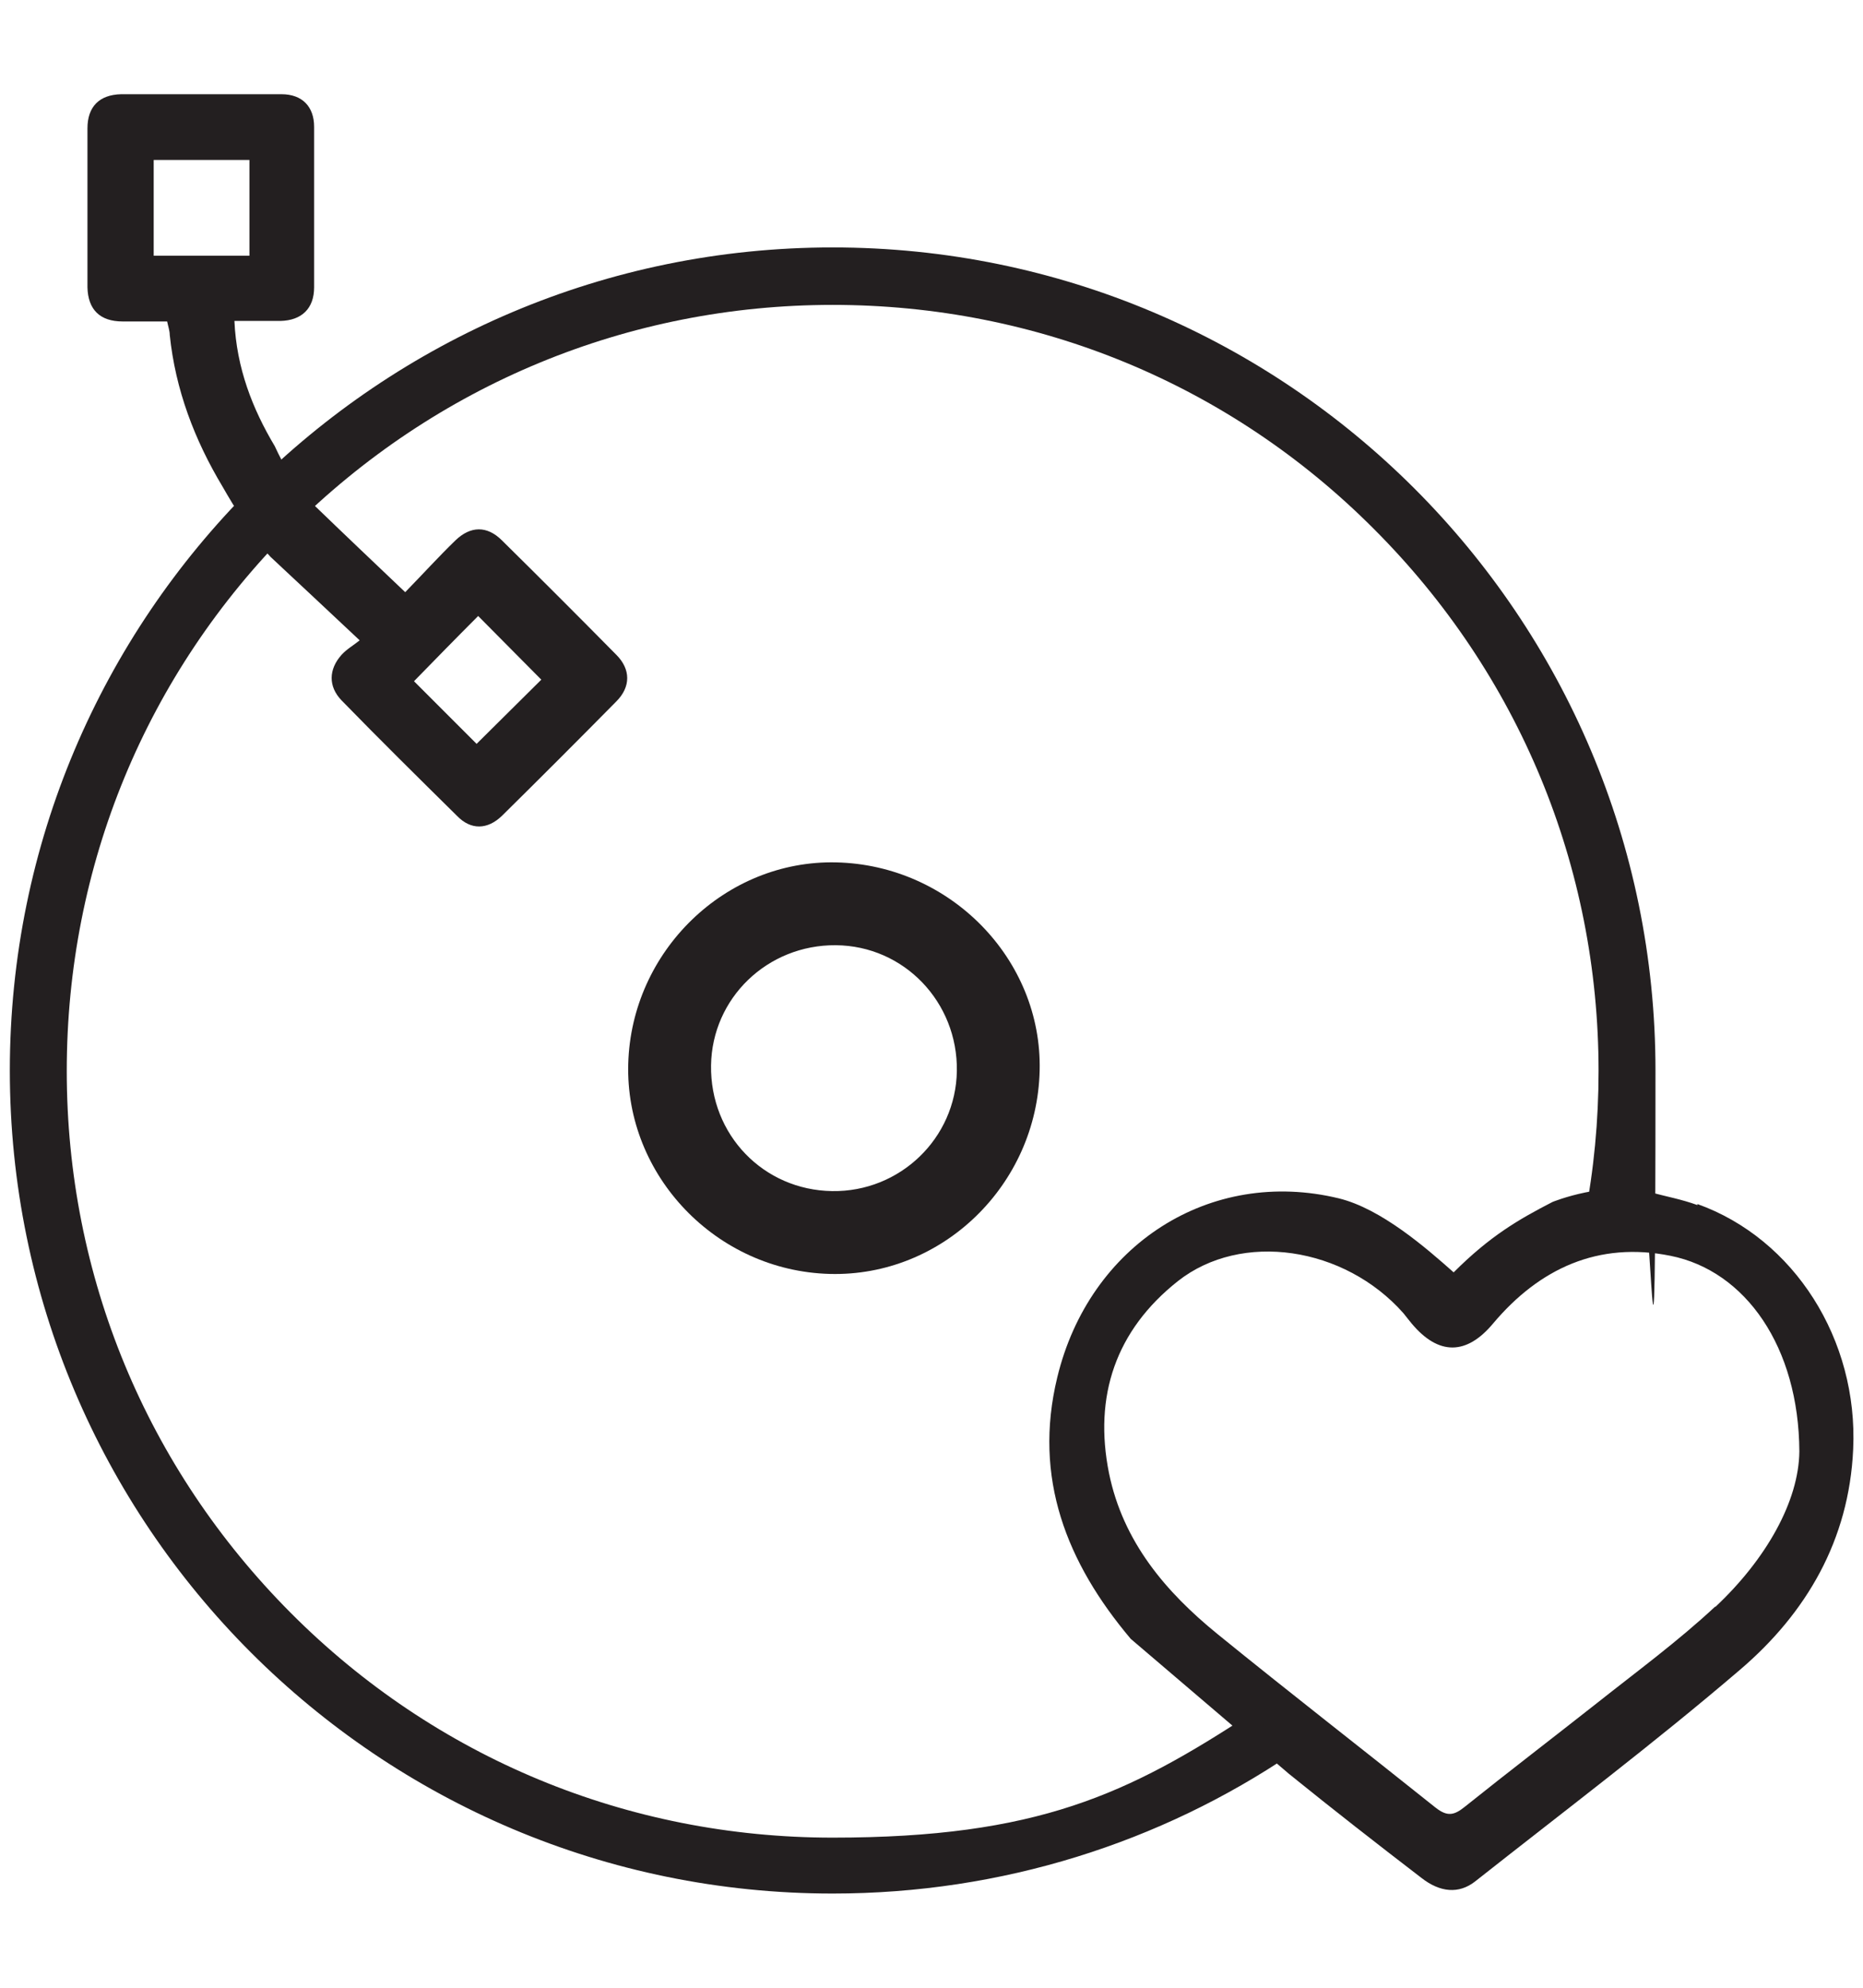
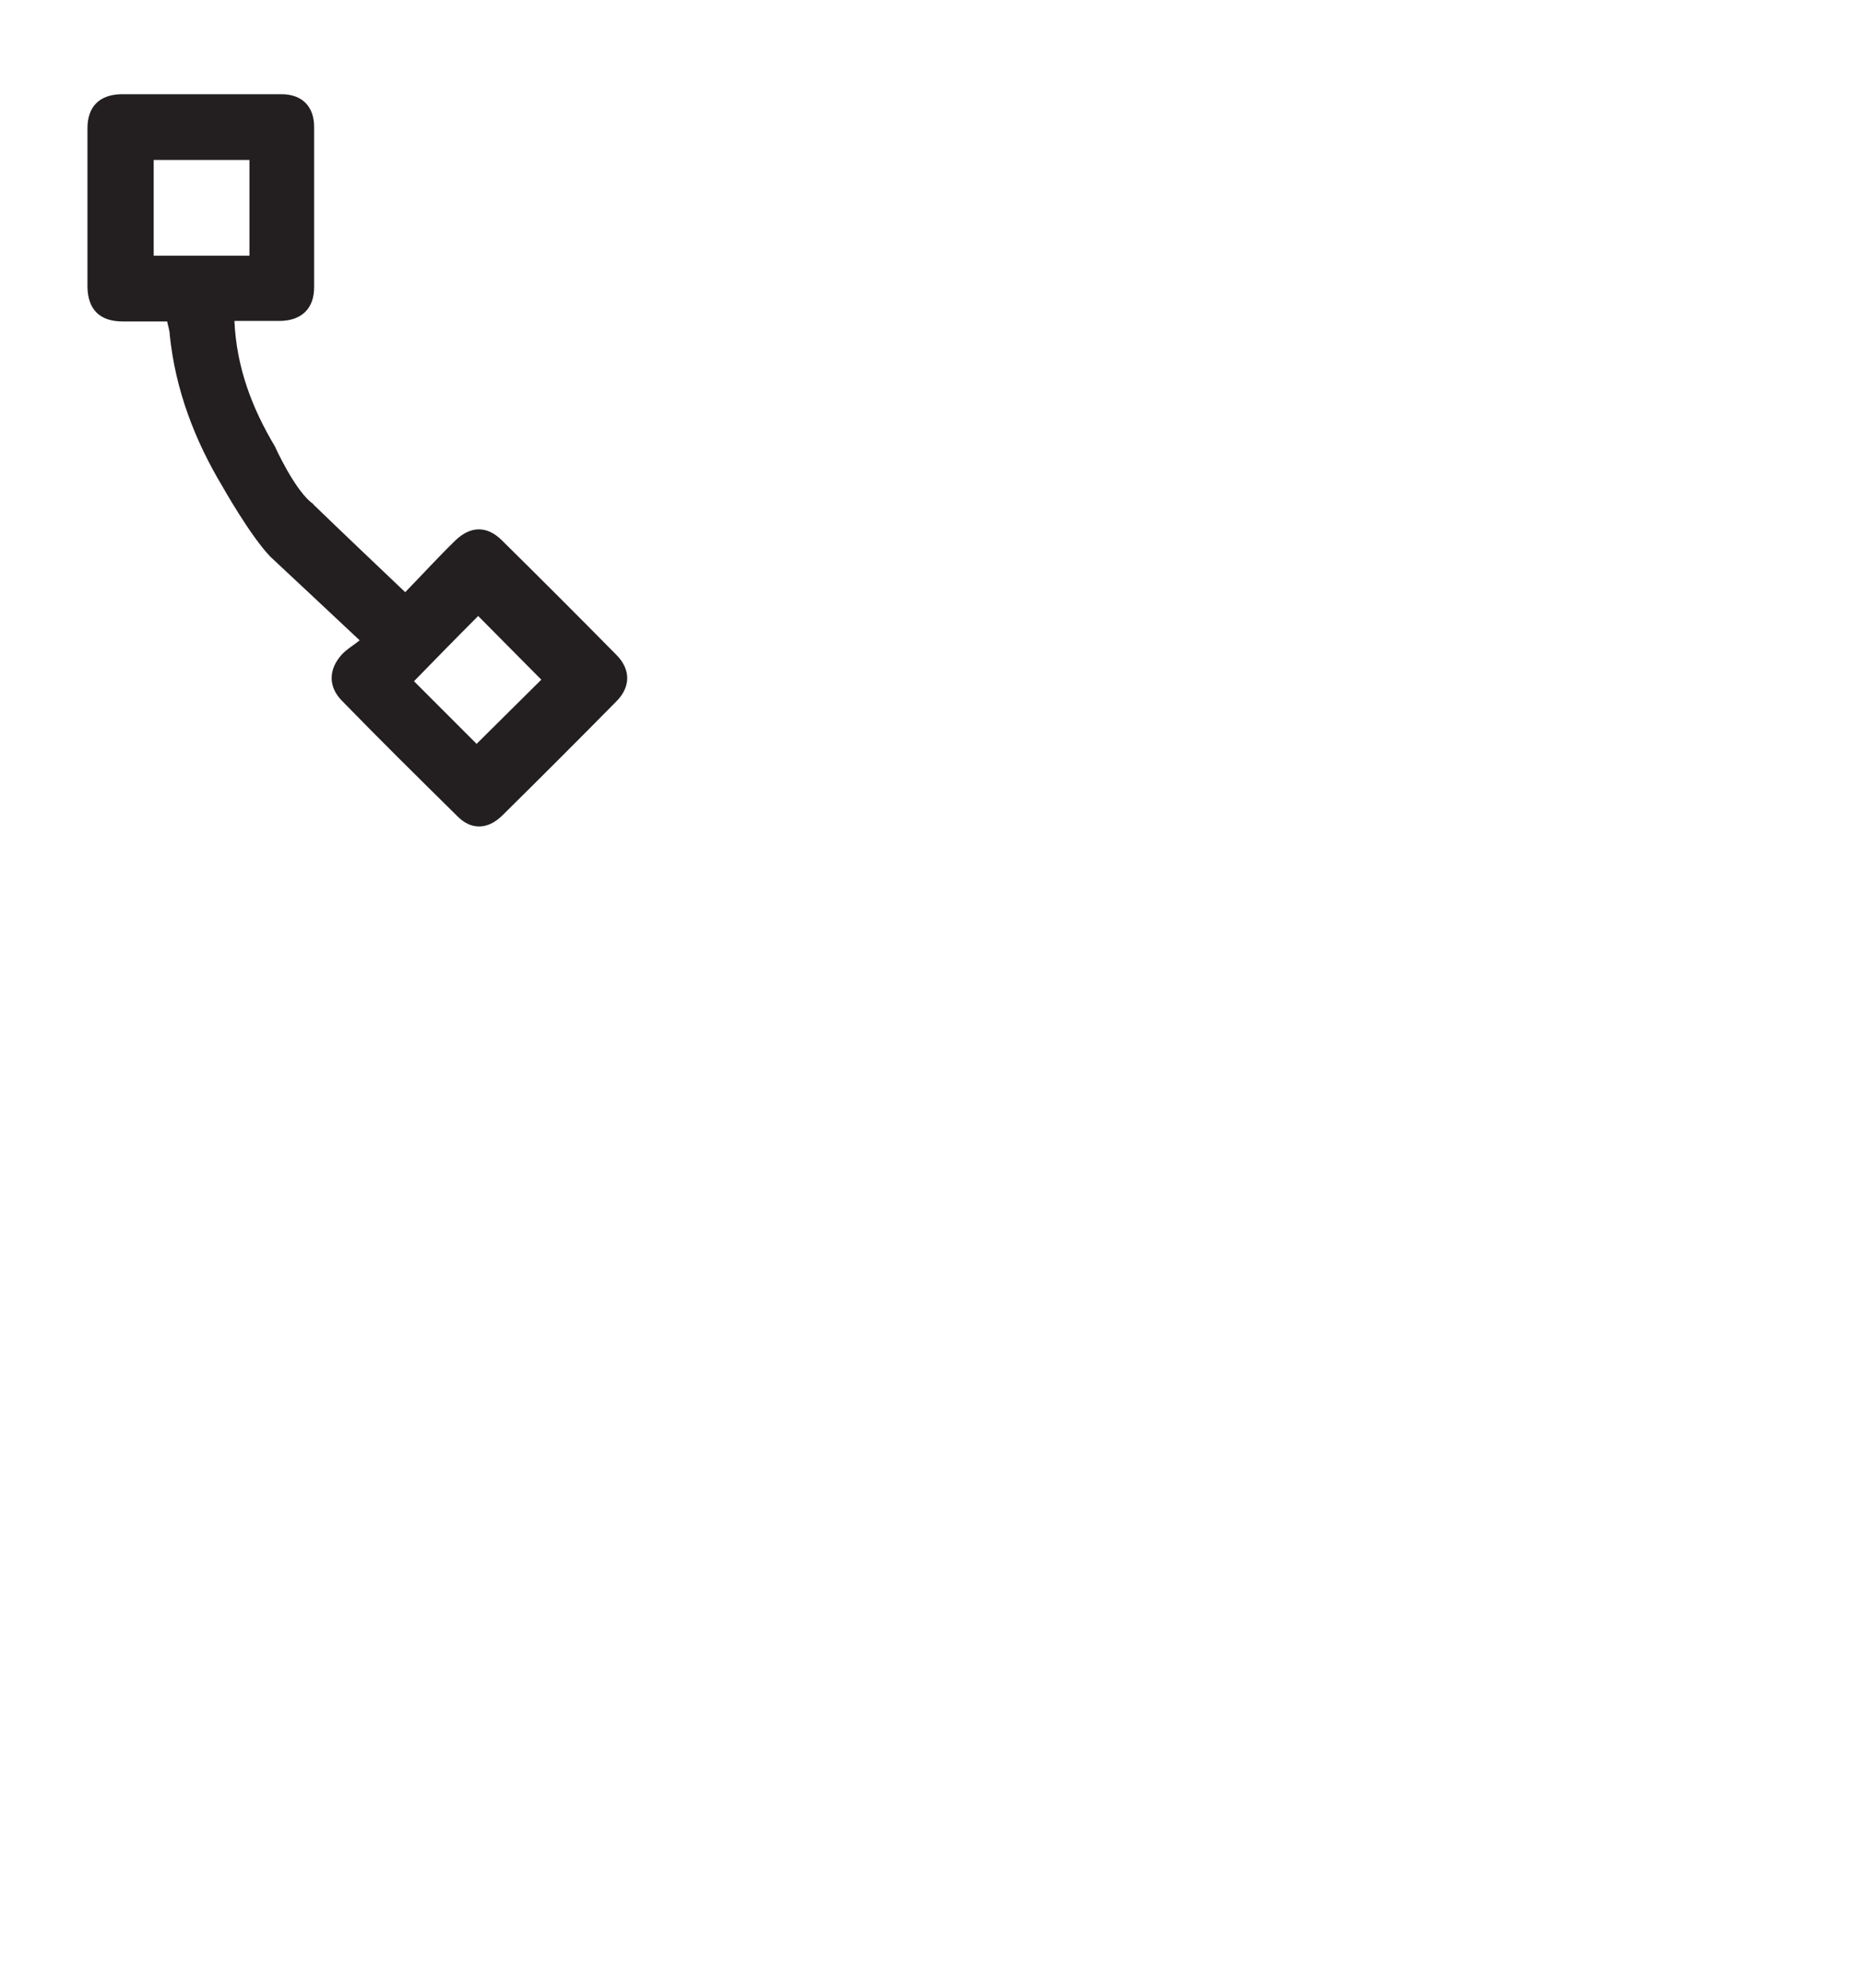
<svg xmlns="http://www.w3.org/2000/svg" id="Layer_1" version="1.1" viewBox="0 0 360 384">
  <defs>
    <style>
      .st0 {
        fill: #231f20;
      }
    </style>
  </defs>
  <g>
    <path class="st0" d="M60.5,97.4c5.9,5.7,11.7,11.2,17.8,17,3.6-3.7,6.5-6.9,9.7-10,2.9-2.8,6.1-2.9,9,0,7.4,7.3,14.8,14.7,22.1,22.1,2.8,2.8,2.8,6.2,0,9-7.3,7.4-14.7,14.8-22.1,22.1-2.8,2.7-6,2.8-8.7,0-7.5-7.4-15-14.8-22.3-22.3-2.6-2.7-2.5-6,0-8.8,1-1.1,2.4-1.9,3.5-2.8-6.1-5.7-11.6-10.9-17.2-16.1-3.9-4-9.3-13.6-9.3-13.6-5.4-9-9.1-18.7-10.2-29.3,0-.8-.3-1.6-.5-2.6h-8.6c-4.4,0-6.7-2.3-6.8-6.6v-30.7c0-4.2,2.3-6.5,6.5-6.6h31c4,0,6.3,2.4,6.3,6.3v31c0,4.1-2.4,6.4-6.5,6.5h-8.9c.4,9.1,3.5,17,7.8,24.2,0,0,4,8.9,7.5,11.2h0ZM48.2,30.9h-18.5v18.5h18.5v-18.5ZM92.1,143.7c4.2-4.2,8.5-8.4,12.5-12.4-4.1-4.1-8.3-8.4-12.2-12.3-4.1,4.1-8.3,8.4-12.4,12.6,3.9,3.9,8.2,8.2,12.1,12.1h0Z" />
-     <path class="st0" d="M161.6,166.6c22,.5,39.8,18.7,39.3,40.2-.5,22.1-18.8,39.9-40.6,39.3-21.9-.6-39.5-19-38.9-40.6.6-21.8,18.8-39.4,40.2-38.9h0ZM160.8,230.1c13.1.2,23.9-10.2,24.1-23.2.2-13.3-10.2-24.2-23.4-24.3s-23.9,10.2-24.1,23.2c-.2,13.4,10.1,24.1,23.4,24.3h0Z" />
  </g>
-   <path class="st0" d="M328,232.8c-3-1.1-6.2-1.7-8.8-2.4-8.7-2.5-19.2,1.8-19.2,1.8-6.6,3.4-12.1,6.6-19.1,13.6-5.3-4.7-14-12.3-22.2-14.3-24.8-6-48.2,8.9-54.4,34.6-4.7,19.4,1.8,35.8,14.2,50.5l30.6,26.1c8.4,6.8,17,13.5,25.6,20.1,3.6,2.8,7.2,3.1,10.3.7,17.1-13.5,34.6-26.7,51.2-40.9,12.9-11,21.1-25.1,21.9-42.6,1-21.2-11.4-40.7-30.1-47.4h0v.2ZM331.4,310.4c-7.2,6.7-15.1,12.5-22.8,18.6-8.5,6.7-17,13.2-25.5,20-2.1,1.7-3.4,2-5.7.2-14-11.2-28.2-22.2-42.1-33.5-10.1-8.2-18.3-17.9-21-31.1-3-14.9,1.3-27.6,13.3-37.1,12.3-9.7,32.2-6.7,43.6,6.2.5.6,1,1.3,1.6,2,5.2,6.2,10.6,6.1,15.7,0,9-10.7,20.4-15.9,34.3-13.1,14.5,2.9,24.8,17.6,24.9,37.8-.1,9.6-6.4,20.8-16.2,30h0Z" />
-   <path class="st0" d="M249.6,338.8c-25.3,17.1-55.9,27-88.7,27C73.1,365.8,1.9,294.6,1.9,206.8S73.1,47.8,160.9,47.8s159,71.2,159,159-.9,19.2-2.5,28.4c-.7,3.7-12,4.2-11.2,0,1.8-9.2,2.7-18.7,2.7-28.3,0-39.5-15.4-76.7-43.4-104.7-27.9-28-65.1-43.3-104.6-43.3s-76.7,15.4-104.7,43.3c-28,28-43.3,65.1-43.3,104.7s15.4,76.7,43.3,104.7c27.9,28,65.1,43.4,104.7,43.4s57.1-8.4,80.9-24l7.8,8h0v-.2Z" />
</svg>